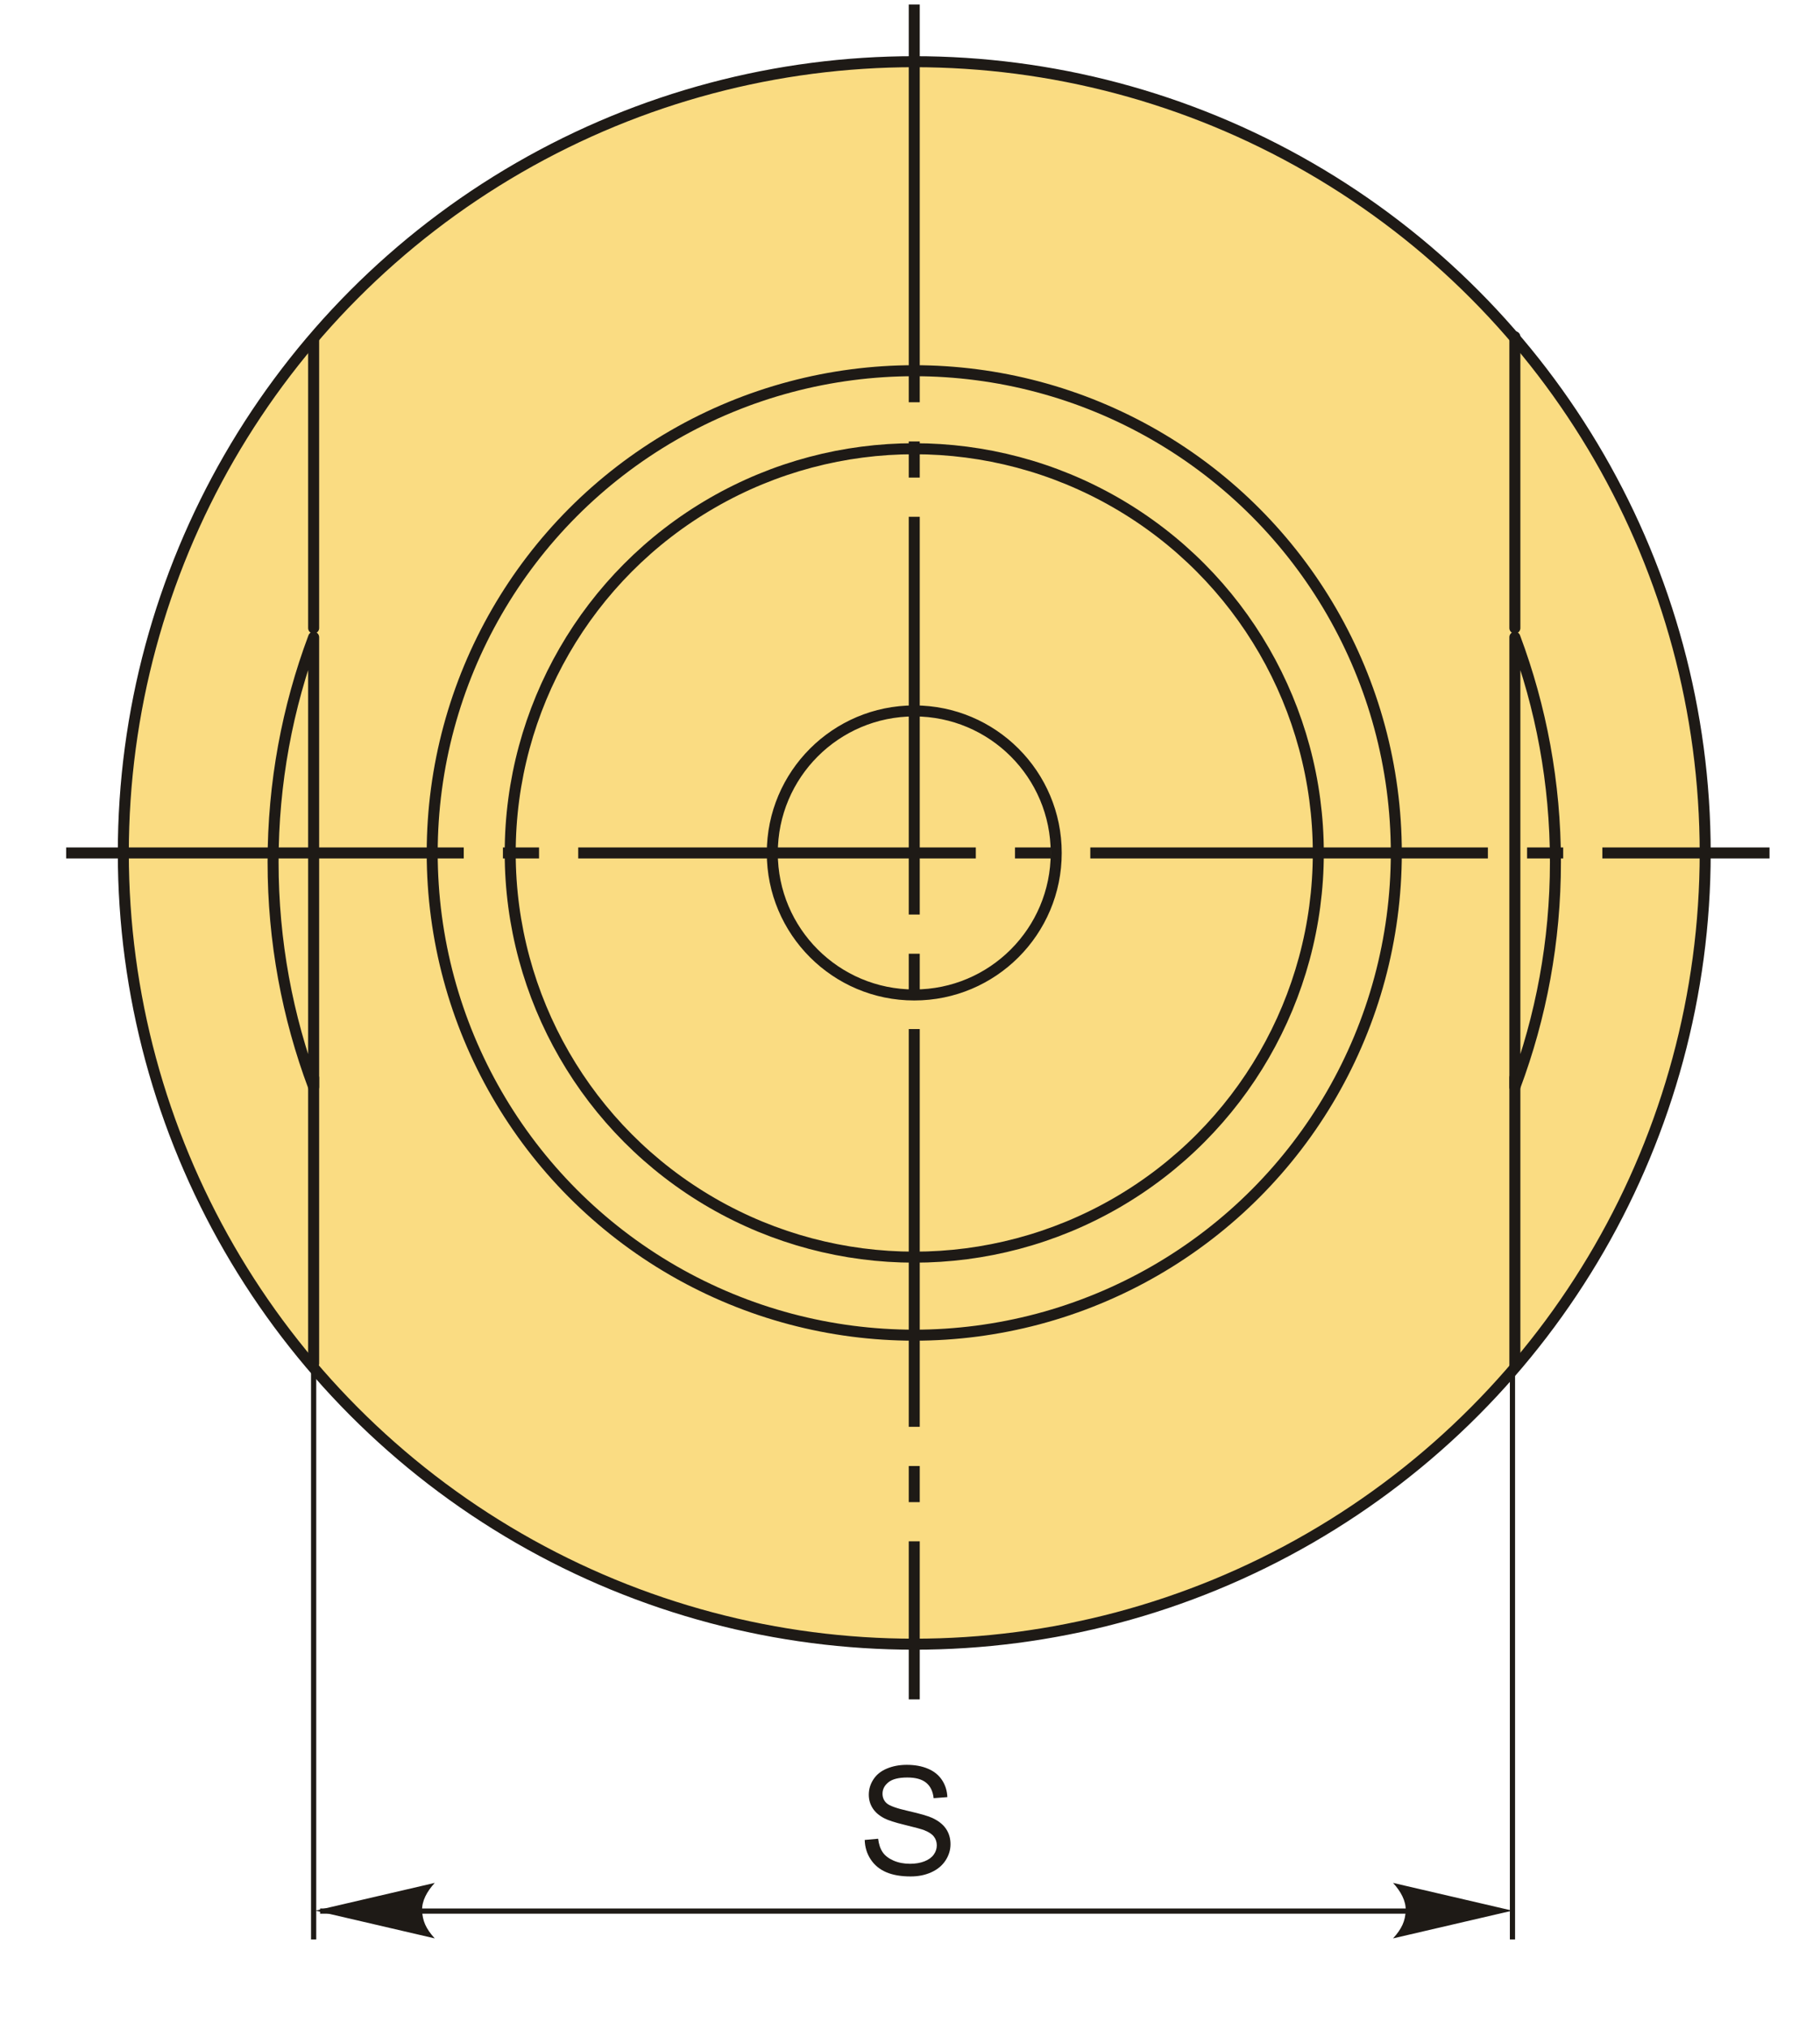
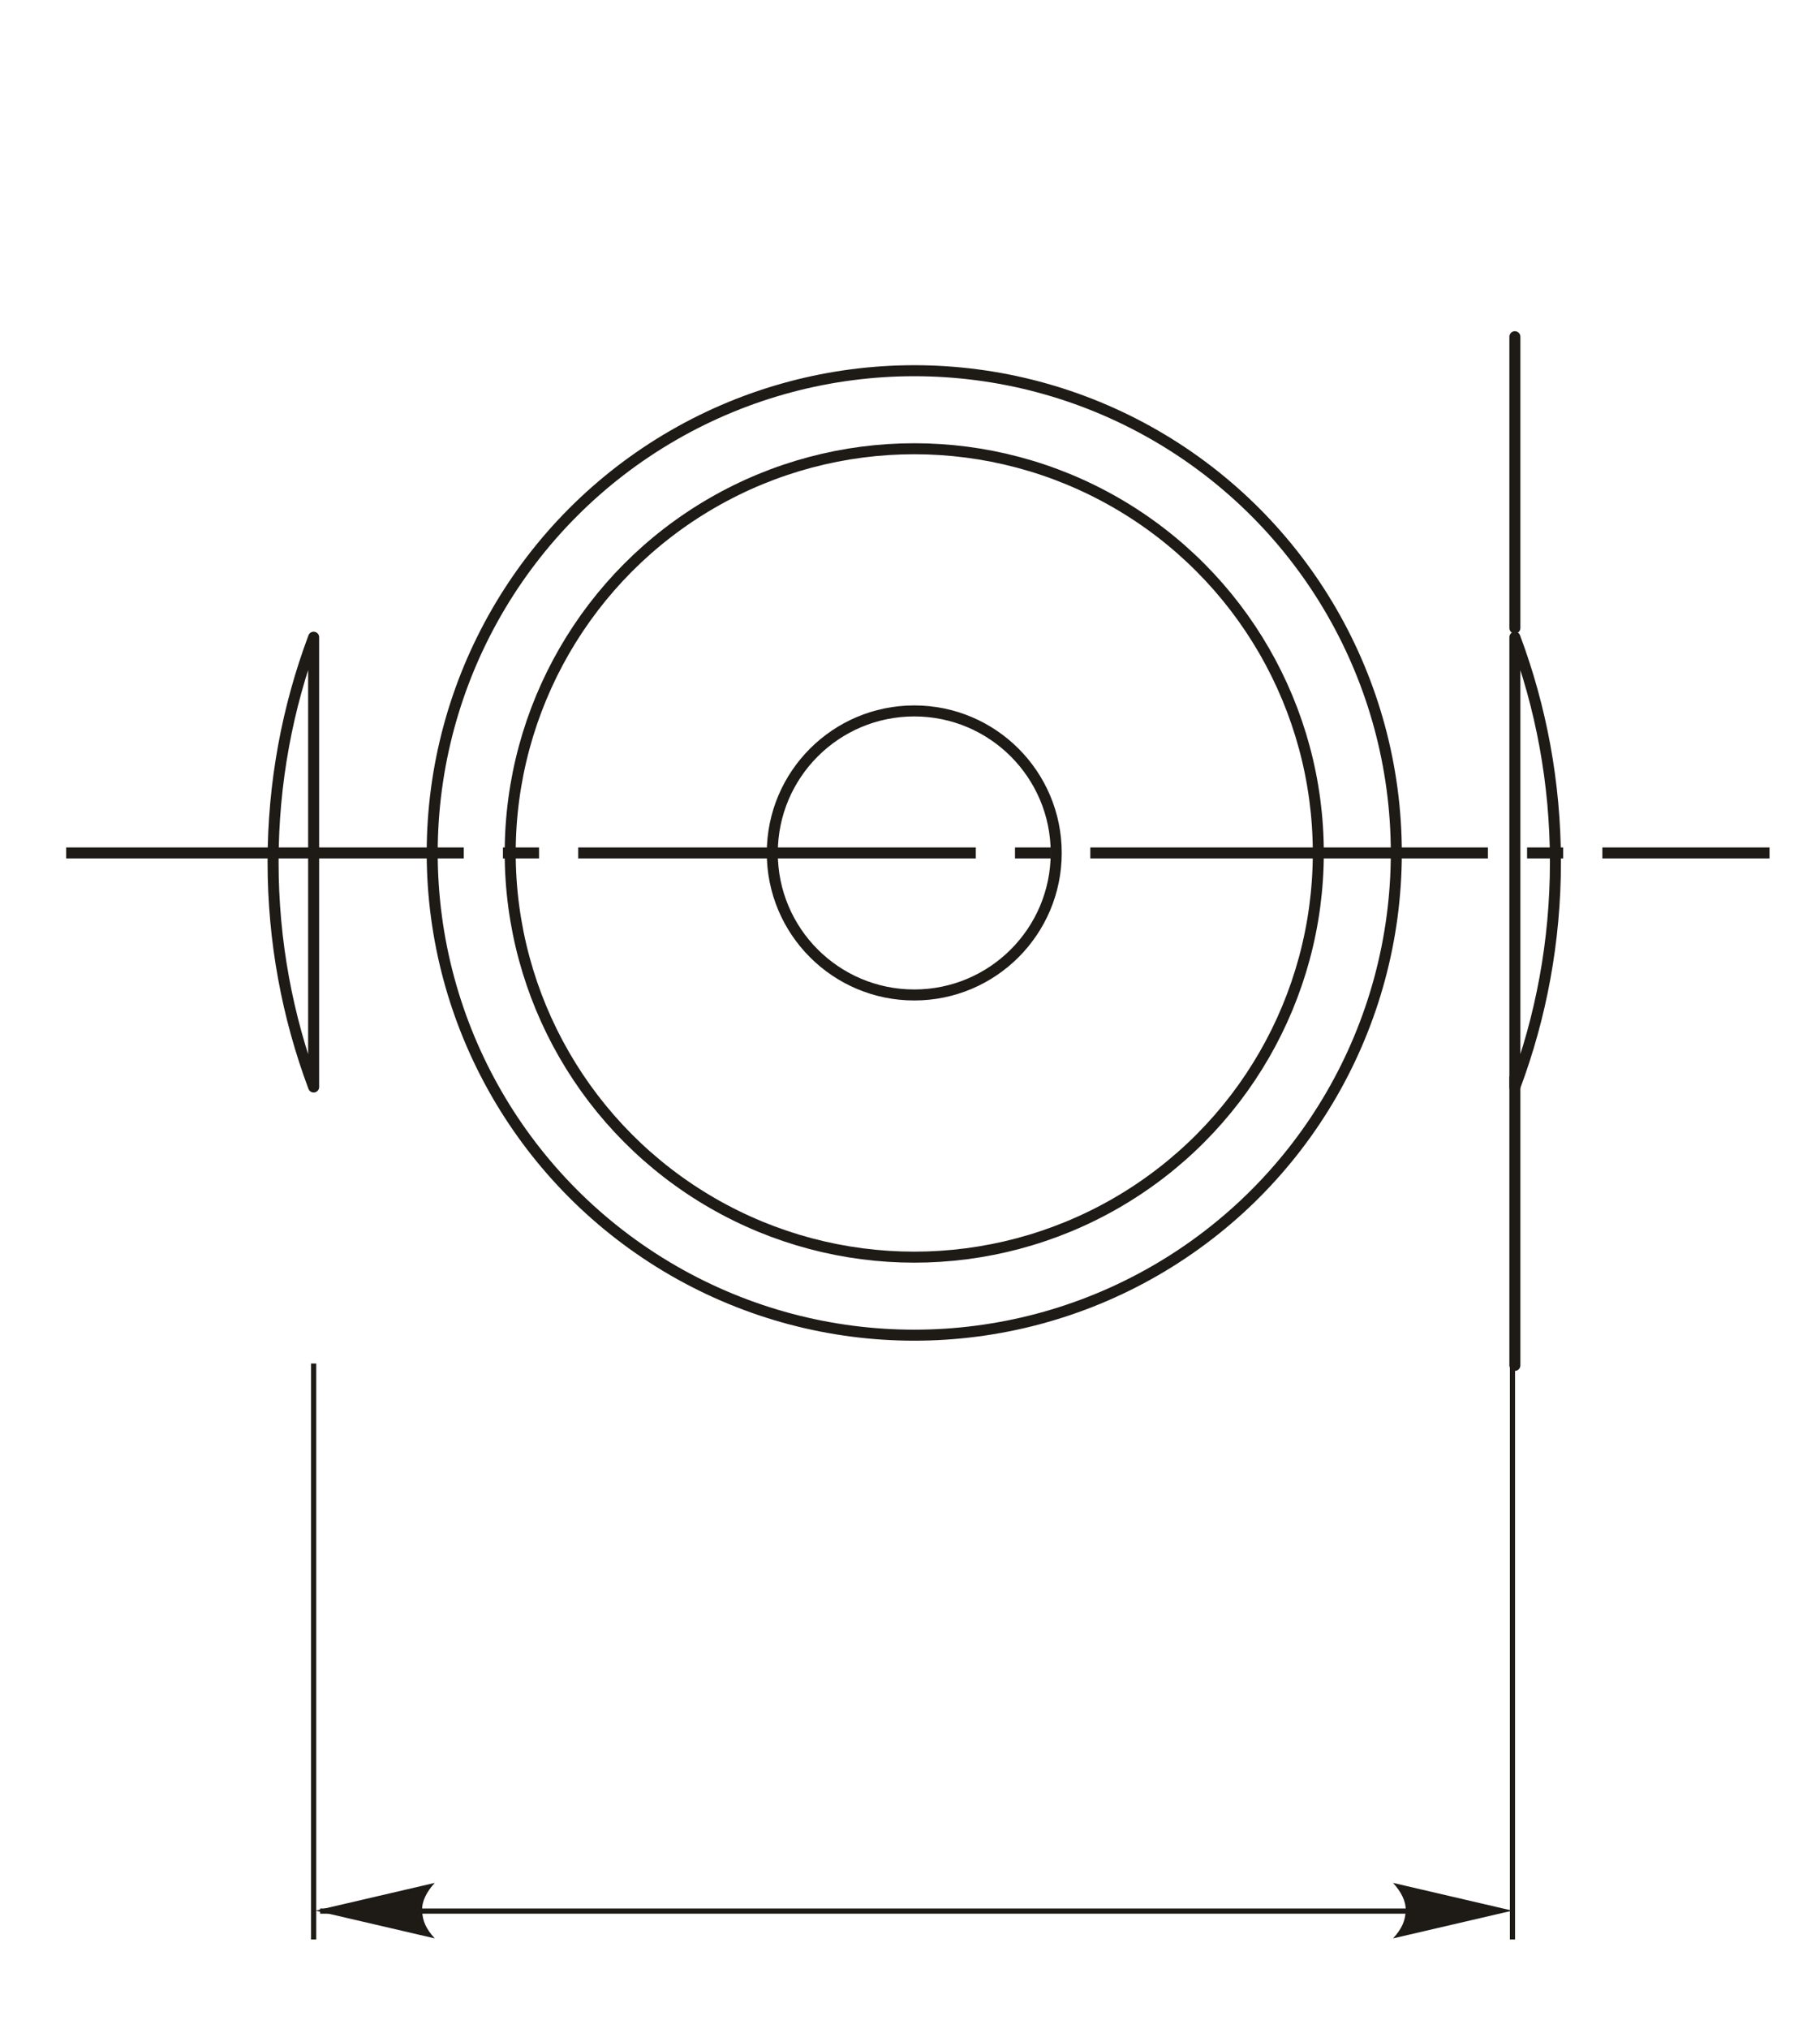
<svg xmlns="http://www.w3.org/2000/svg" width="7000" height="7800">
  <defs>
    <style type="text/css">
   
    .str2 {stroke:#1E1A16;stroke-width:20;stroke-miterlimit:22.926}
    .str0 {stroke:#1E1A16;stroke-width:42.33;stroke-linecap:round;stroke-linejoin:round;stroke-miterlimit:22.926}
    .str1 {stroke:#1E1A16;stroke-width:42.33;stroke-linecap:round;stroke-linejoin:round;stroke-miterlimit:22.926;stroke-dasharray:423.3 211.65}
    .fil1 {fill:none}
    .fil2 {fill:#1E1A16}
    .fil0 {fill:#FADC82}
    .fil4 {fill:#1E1A16;fill-rule:nonzero}
    .fil3 {fill:#1E1A16;fill-rule:nonzero}
   
  </style>
  </defs>
  <g class="layer">
    <title>background</title>
    <rect fill="none" height="602" id="canvas_background" width="802" x="-1" y="-1" />
  </g>
  <g class="layer">
    <title>Layer 1</title>
-     <circle class="fil0 str0" cx="3516.37" cy="3279.29" id="svg_57" r="3042.07" />
    <path class="fil1 str0" d="m5826.43,2449.88c100.76,269.07 156,560.39 156,864.64c0,304.25 -55.24,595.57 -156,864.64l0,-1729.28zm-4620.12,1729.28c-100.76,-269.07 -156,-560.39 -156,-864.64c0,-304.25 55.24,-595.57 156,-864.64l0,1729.28z" id="svg_58" />
    <circle class="fil1 str0" cx="3516.37" cy="3279.29" id="svg_59" r="1854.04" />
    <circle class="fil1 str0" cx="3516.37" cy="3279.29" id="svg_60" r="1554.04" />
    <circle class="fil1 str0" cx="3516.37" cy="3279.29" id="svg_61" r="546.01" />
-     <line class="fil1 str0" id="svg_62" x1="1206.31" x2="1206.31" y1="2414.65" y2="1304.25" />
-     <line class="fil1 str0" id="svg_63" x1="1206.31" x2="1206.31" y1="4143.93" y2="5242.25" />
    <line class="fil1 str0" id="svg_64" x1="5826.43" x2="5826.43" y1="2414.65" y2="1294.56" />
    <line class="fil1 str0" id="svg_65" x1="5826.43" x2="5826.43" y1="4143.93" y2="5249.39" />
    <g id="svg_66">
      <path class="fil2" d="m6805.84,3258.14l0,42.29l-642.88,0l0,-42.29l642.88,0zm-4732.61,0l-138.9,0l0,42.29l138.9,0l0,-42.29zm-1818.8,0l1529.19,0l0,42.29l-1529.19,0l0,-42.29zm3788.31,0l-138.9,0l0,42.29l138.9,0l0,-42.29zm-1818.8,0l1529.19,0l0,42.29l-1529.19,0l0,-42.29zm3788.31,0l-138.9,0l0,42.29l138.9,0l0,-42.29zm-1818.8,0l1529.19,0l0,42.29l-1529.19,0l0,-42.29z" id="ось.cdr_18" />
-       <path class="fil2" d="m3537.51,6533.61l-42.29,0l0,-607.72l42.29,0l0,607.72zm0,-4697.45l0,-138.9l-42.29,0l0,138.9l42.29,0zm0,-1818.8l0,1529.19l-42.29,0l0,-1529.19l42.29,0zm0,3788.31l0,-138.9l-42.29,0l0,138.9l42.29,0zm0,-1818.8l0,1529.19l-42.29,0l0,-1529.19l42.29,0zm0,3788.31l0,-138.9l-42.29,0l0,138.9l42.29,0zm0,-1818.8l0,1529.19l-42.29,0l0,-1529.19l42.29,0z" id="ось.cdr_19" />
    </g>
-     <path class="fil4" d="m3325.88,7073.96l51.61,-4.64c2.41,20.88 8.12,37.99 17.1,51.42c8.99,13.34 22.91,24.16 41.76,32.48c18.84,8.21 40.11,12.37 63.69,12.37c20.97,0 39.43,-3.1 55.48,-9.38c16.04,-6.28 27.93,-14.88 35.76,-25.8c7.82,-10.92 11.79,-22.81 11.79,-35.57c0,-12.95 -3.77,-24.26 -11.31,-34.02c-7.54,-9.67 -20.01,-17.78 -37.4,-24.45c-11.12,-4.26 -35.76,-11.02 -73.94,-20.2c-38.18,-9.19 -64.85,-17.79 -80.12,-25.91c-19.82,-10.43 -34.51,-23.39 -44.17,-38.75c-9.76,-15.37 -14.6,-32.67 -14.6,-51.71c0,-21.07 5.99,-40.69 17.88,-58.86c11.89,-18.27 29.19,-32.09 52.1,-41.56c22.81,-9.47 48.23,-14.21 76.16,-14.21c30.73,0 57.89,4.93 81.38,14.89c23.48,9.86 41.56,24.45 54.22,43.78c12.66,19.23 19.42,41.08 20.39,65.43l-52.77,4.06c-2.8,-26.19 -12.37,-46 -28.71,-59.34c-16.33,-13.44 -40.49,-20.11 -72.39,-20.11c-33.24,0 -57.5,6.09 -72.68,18.27c-15.17,12.18 -22.81,26.87 -22.81,44.07c0,14.89 5.42,27.16 16.14,36.83c10.64,9.57 38.18,19.52 82.83,29.57c44.66,10.15 75.29,18.95 91.92,26.48c24.06,11.12 41.94,25.13 53.44,42.24c11.51,17.01 17.21,36.63 17.21,58.86c0,22.13 -6.28,42.82 -18.94,62.34c-12.67,19.52 -30.74,34.7 -54.42,45.52c-23.68,10.83 -50.26,16.24 -79.93,16.24c-37.5,0 -68.91,-5.51 -94.23,-16.43c-25.42,-10.92 -45.23,-27.35 -59.64,-49.39c-14.49,-21.94 -22.03,-46.78 -22.8,-74.52z" id="svg_69" />
    <line class="fil1 str2" id="svg_70" x1="1206.31" x2="1206.31" y1="5242.25" y2="7456.4" />
    <line class="fil1 str2" id="svg_71" x1="5817.2" x2="5817.2" y1="5242.25" y2="7456.4" />
    <line class="fil1 str2" id="svg_72" x1="1231.12" x2="5638.88" y1="7347.48" y2="7347.48" />
    <path class="fil3" d="m1213.32,7345.78l458.76,-106.68c-30,32.97 -50.07,69.53 -48.58,106.55c1.68,39.41 14.24,69.12 48.58,106.81l-458.76,-106.68z" id="стрелка.cdr_22" />
    <path class="fil3" d="m5816.65,7345.78l-458.76,-106.68c30,32.97 50.07,69.53 48.58,106.55c-1.68,39.41 -14.24,69.12 -48.58,106.81l458.76,-106.68z" id="стрелка.cdr_23" />
  </g>
</svg>